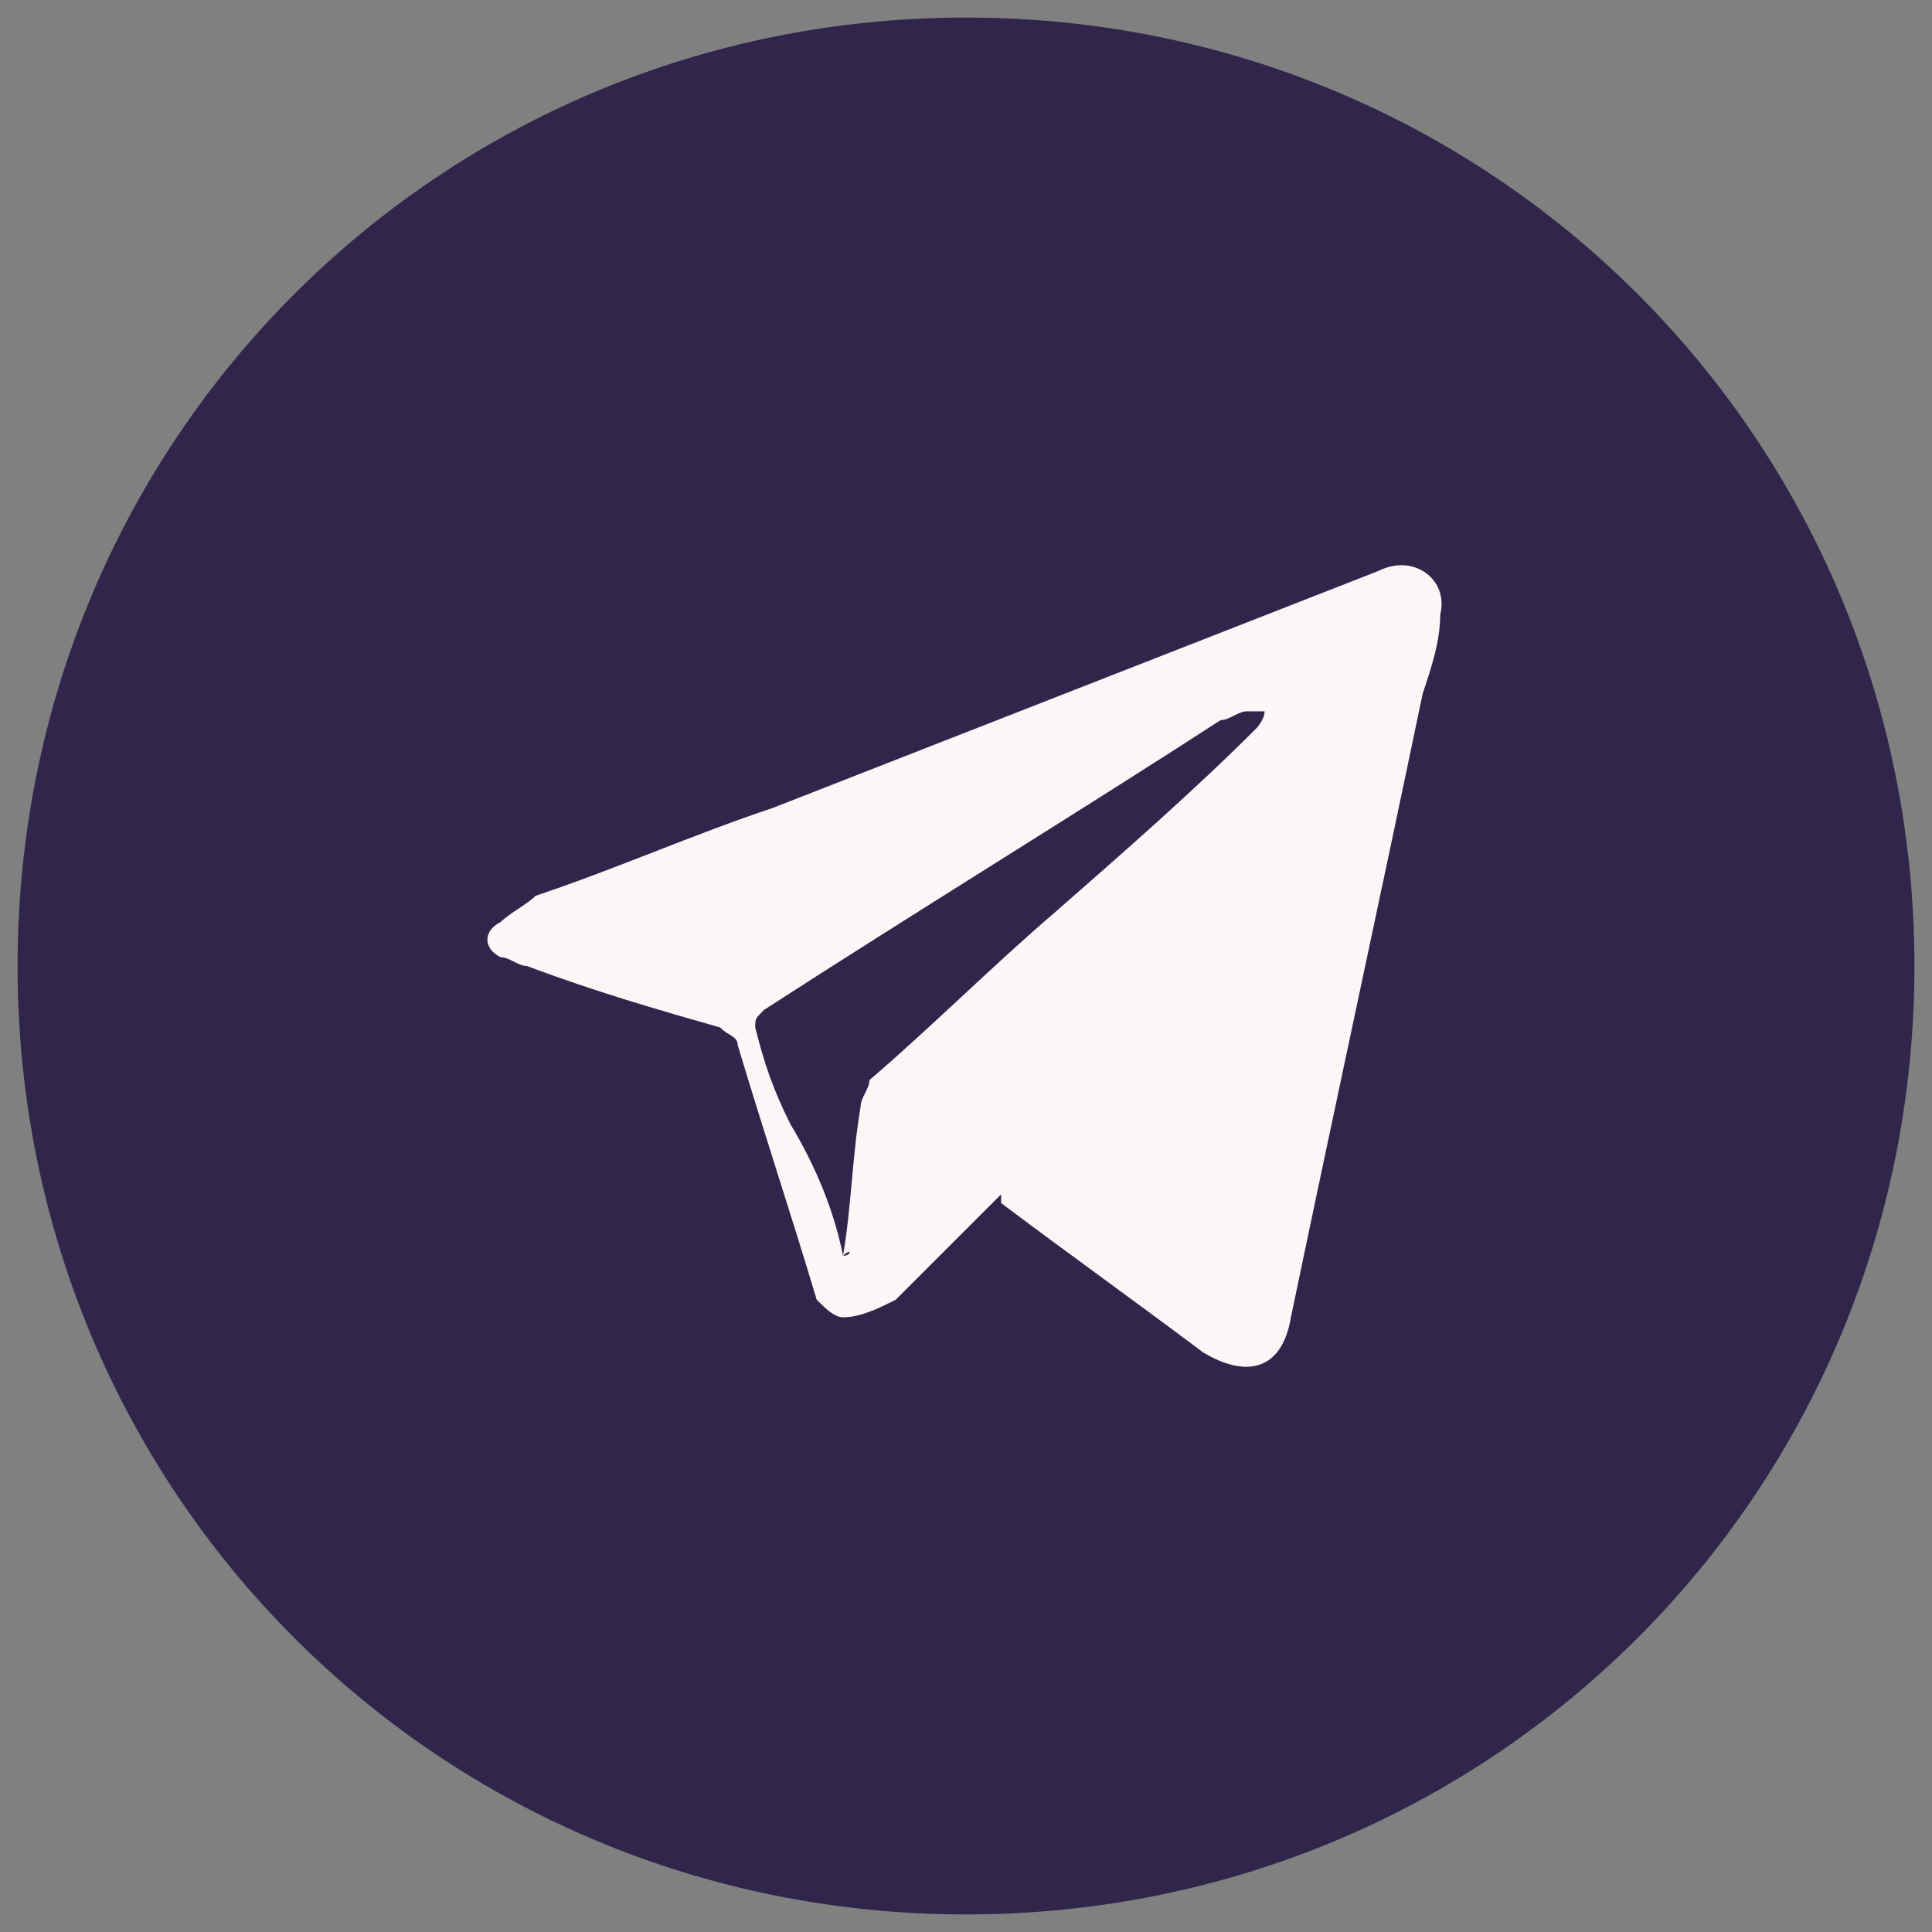
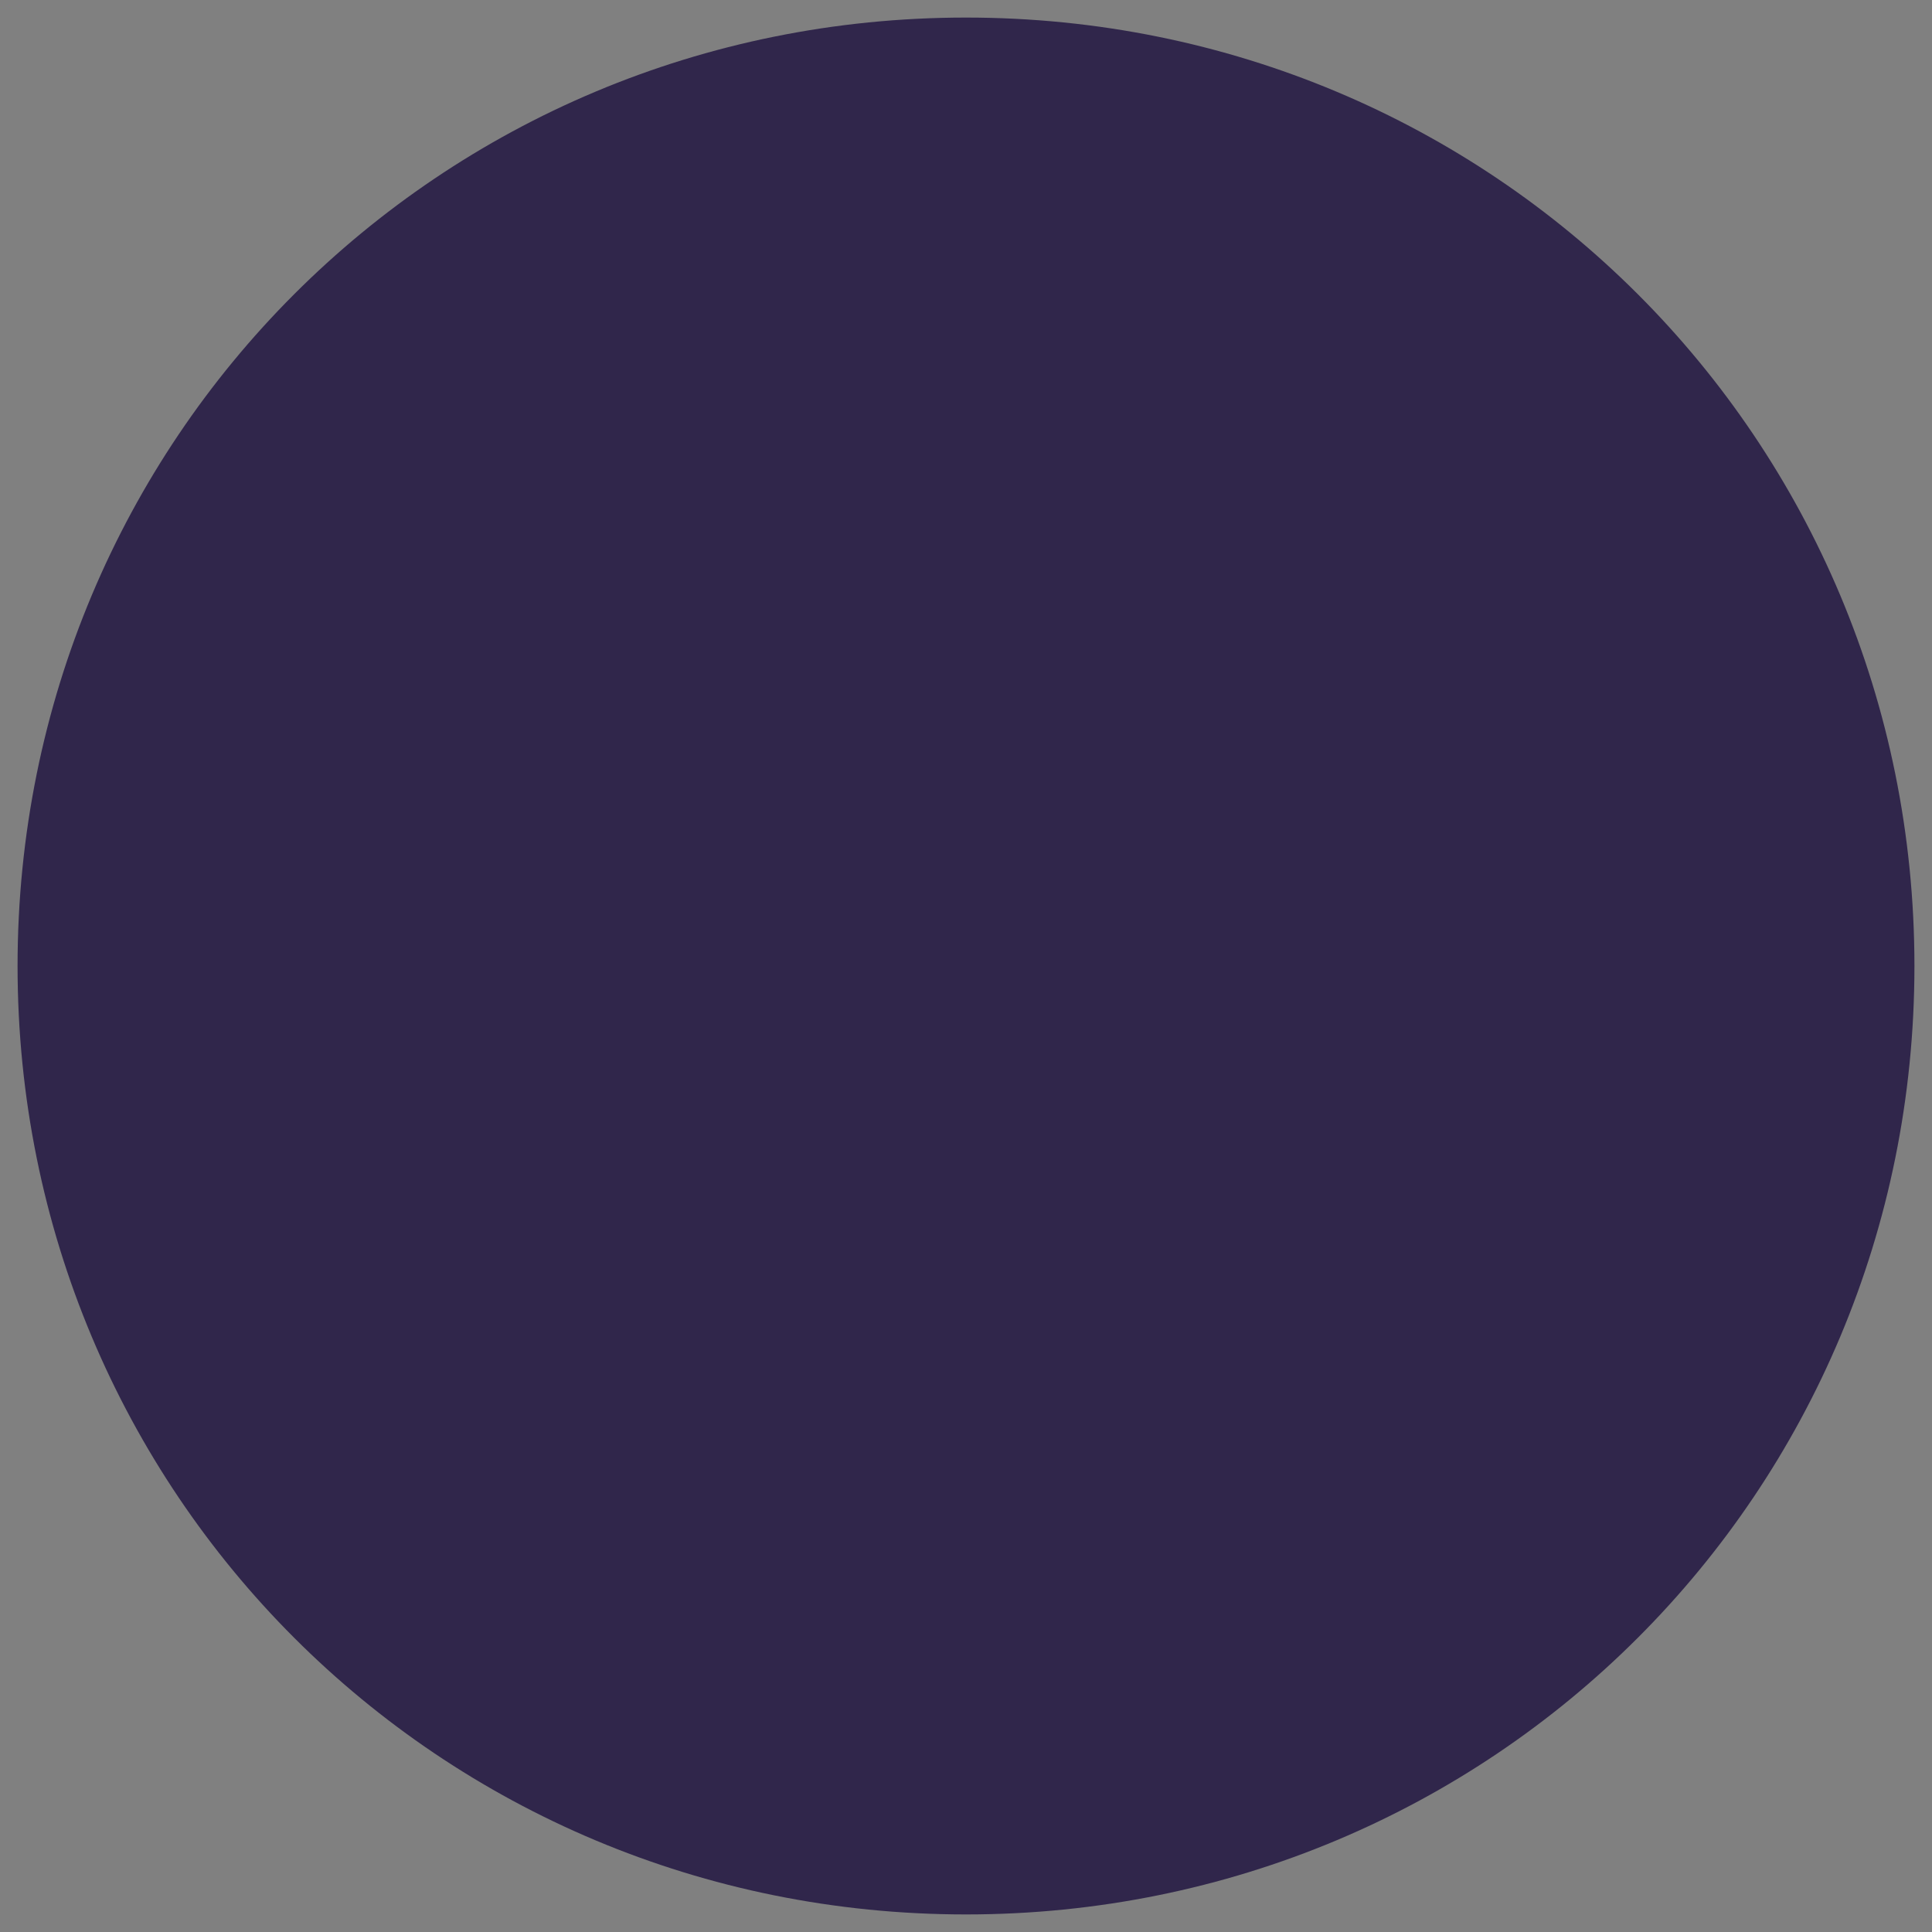
<svg xmlns="http://www.w3.org/2000/svg" id="Слой_1" x="0px" y="0px" viewBox="0 0 22 22" style="enable-background:new 0 0 22 22;" xml:space="preserve">
  <rect x="0" y="0" width="22" height="22" fill="#808080" stroke="none" />
  <style type="text/css"> .st0{fill:#30264B;} .st1{fill-rule:evenodd;clip-rule:evenodd;fill:#FCF7F7;} </style>
-   <path class="st0" d="M11,21.8c6,0,10.8-4.8,10.8-10.8C21.8,5,17,0.2,11,0.2C5,0.2,0.2,5,0.2,11C0.2,17,5,21.8,11,21.8z" />
-   <path class="st1" d="M11.4,13.6c-0.4,0.4-0.8,0.8-1.2,1.2C10,14.9,9.8,15,9.6,15c-0.1,0-0.2-0.1-0.3-0.2c-0.3-1-0.6-1.9-0.9-2.9 c0-0.1-0.1-0.1-0.2-0.2C7.5,11.5,6.8,11.3,6,11c-0.1,0-0.2-0.1-0.3-0.1c-0.2-0.1-0.2-0.3,0-0.4c0.1-0.1,0.3-0.2,0.4-0.3 C7,9.9,7.9,9.5,8.8,9.2c2.3-0.9,4.6-1.8,6.9-2.7c0.4-0.2,0.8,0.1,0.7,0.5c0,0.3-0.1,0.6-0.2,0.9c-0.5,2.4-1,4.7-1.5,7.1 c-0.1,0.6-0.5,0.7-1,0.4c-0.8-0.6-1.5-1.1-2.3-1.7C11.4,13.6,11.4,13.6,11.4,13.6z M9.6,14.3C9.6,14.3,9.6,14.3,9.6,14.3 C9.7,14.3,9.7,14.2,9.6,14.3c0.1-0.6,0.1-1.1,0.2-1.7c0-0.1,0.1-0.2,0.1-0.3c0.7-0.6,1.4-1.3,2.1-1.9c0.8-0.7,1.6-1.4,2.3-2.1 c0,0,0.1-0.1,0.1-0.2c-0.1,0-0.2,0-0.2,0c-0.1,0-0.2,0.1-0.3,0.1c-1.7,1.1-3.5,2.2-5.2,3.3c-0.1,0.1-0.1,0.1-0.1,0.2 c0.1,0.4,0.2,0.7,0.4,1.1C9.3,13.3,9.5,13.8,9.6,14.3z" />
+   <path class="st0" d="M11,21.8c6,0,10.8-4.8,10.8-10.8C21.8,5,17,0.2,11,0.2C5,0.2,0.2,5,0.2,11C0.2,17,5,21.8,11,21.8" />
</svg>